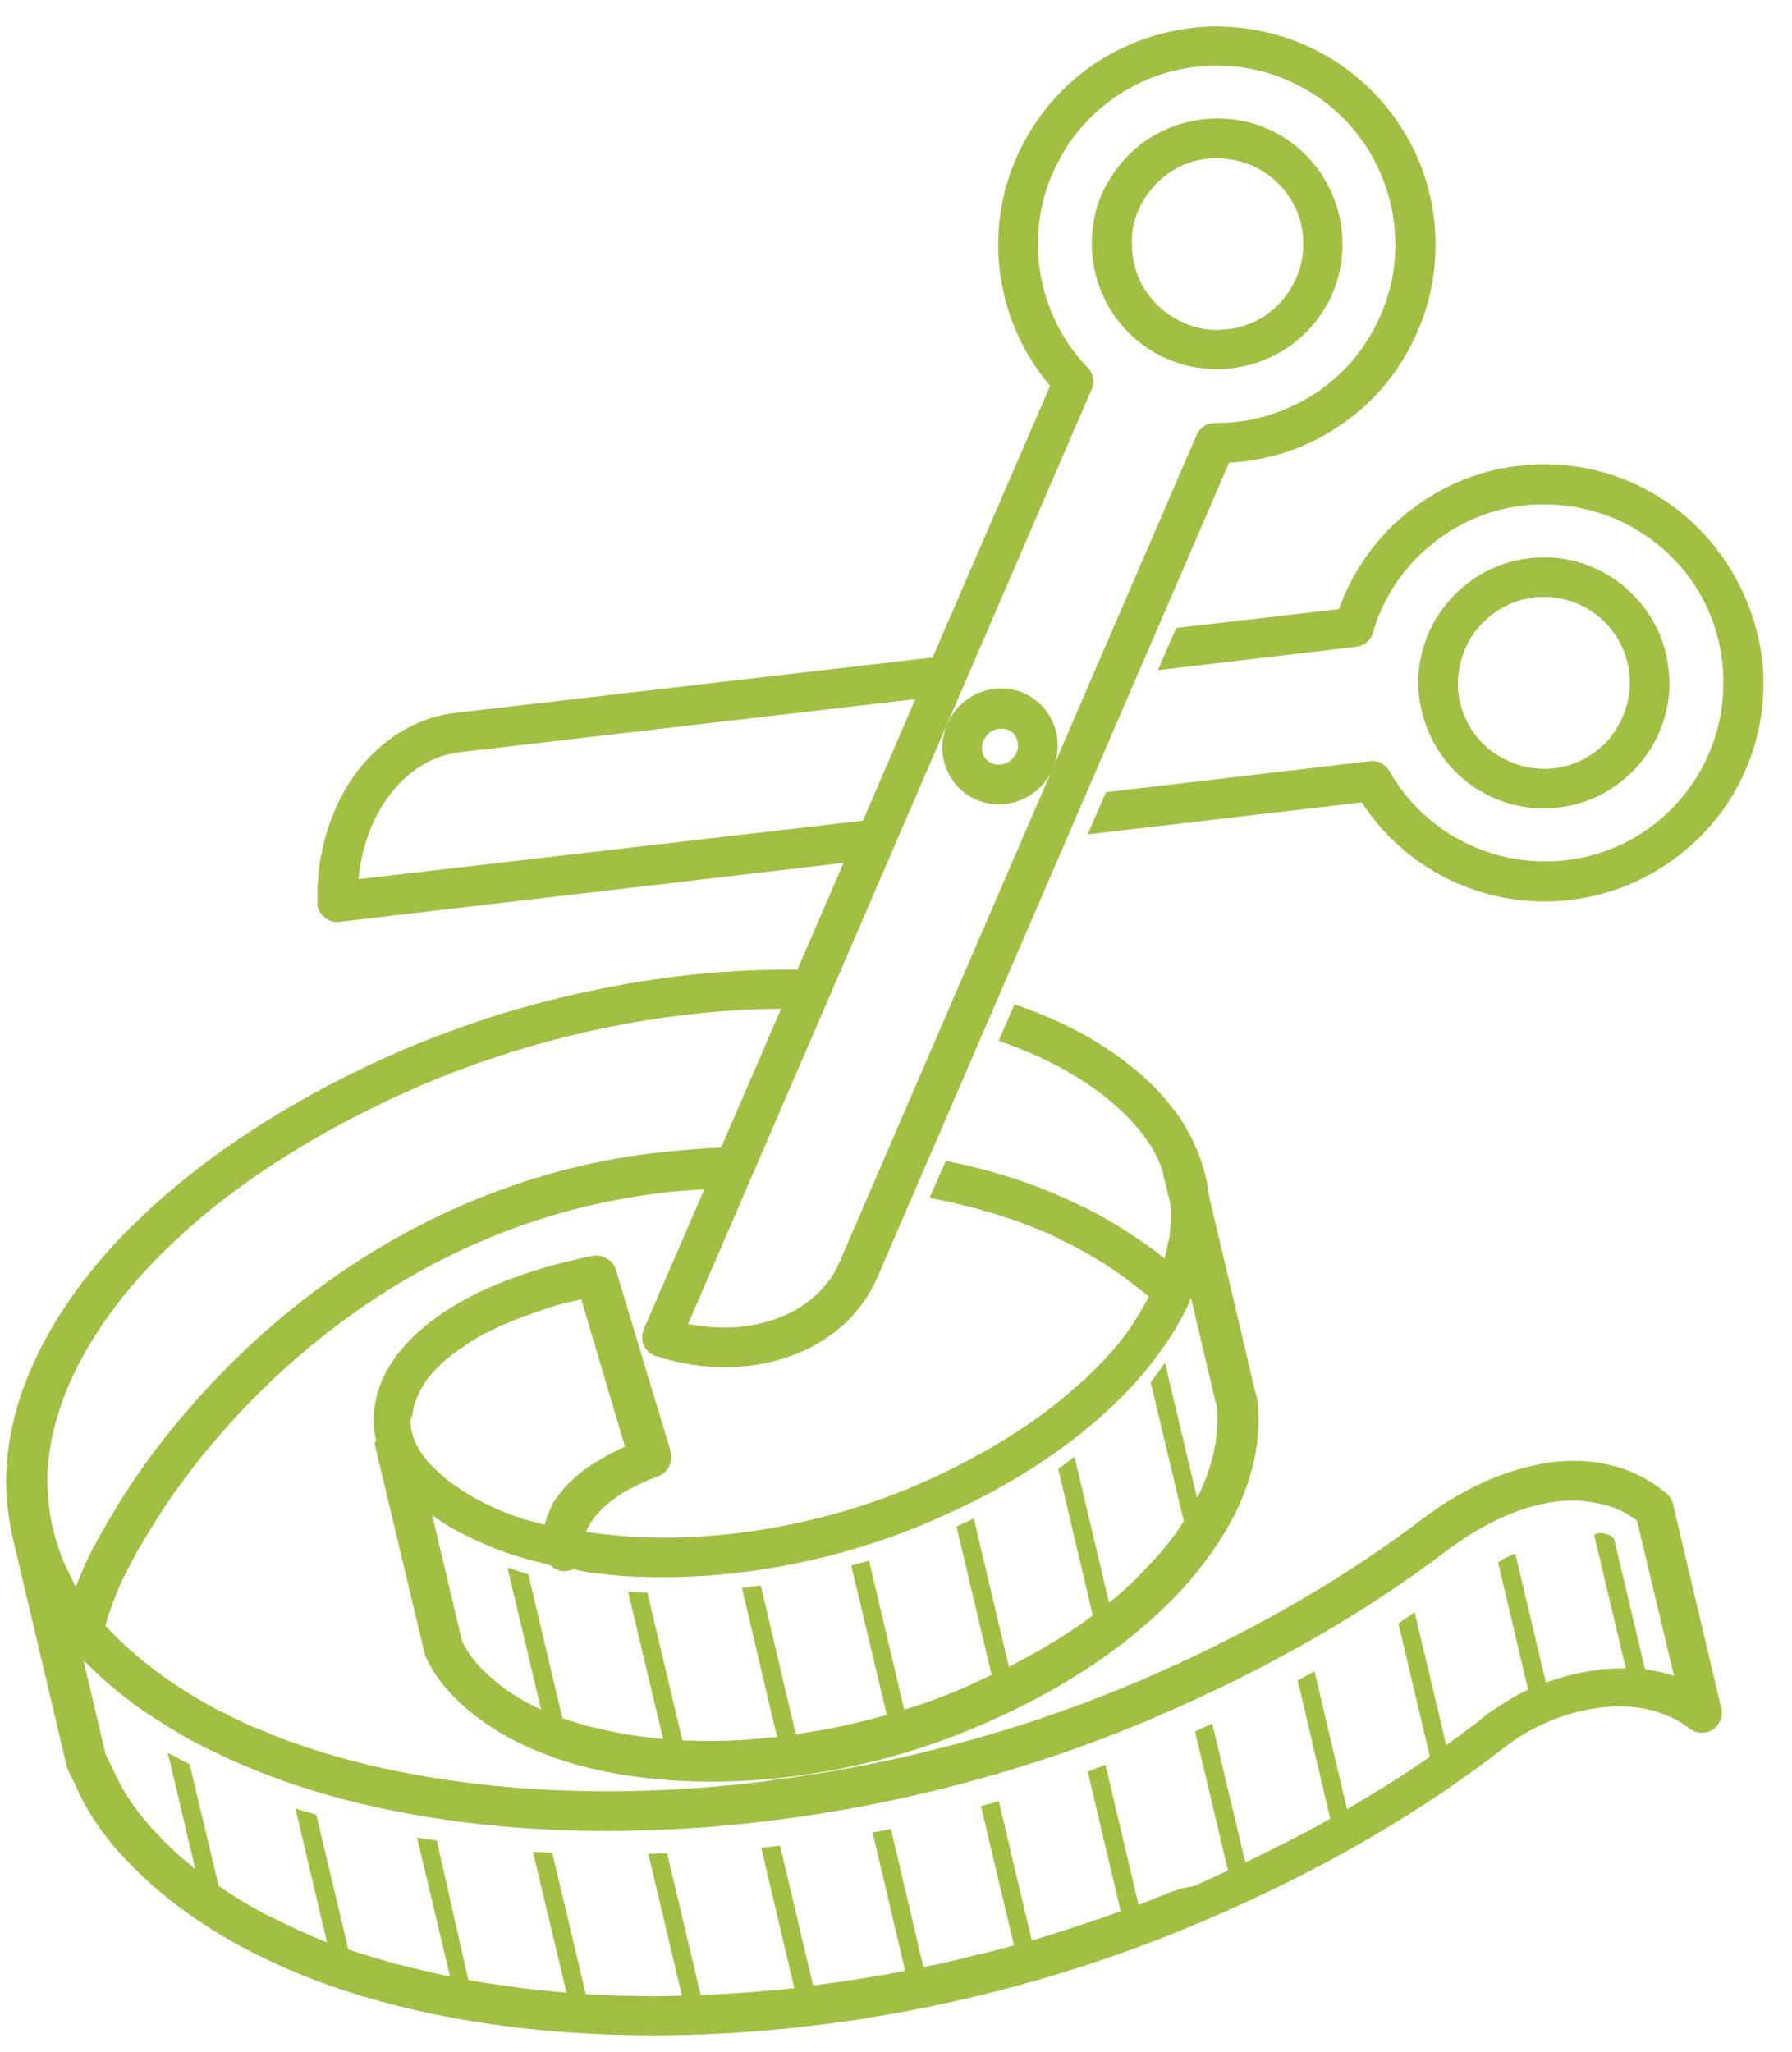
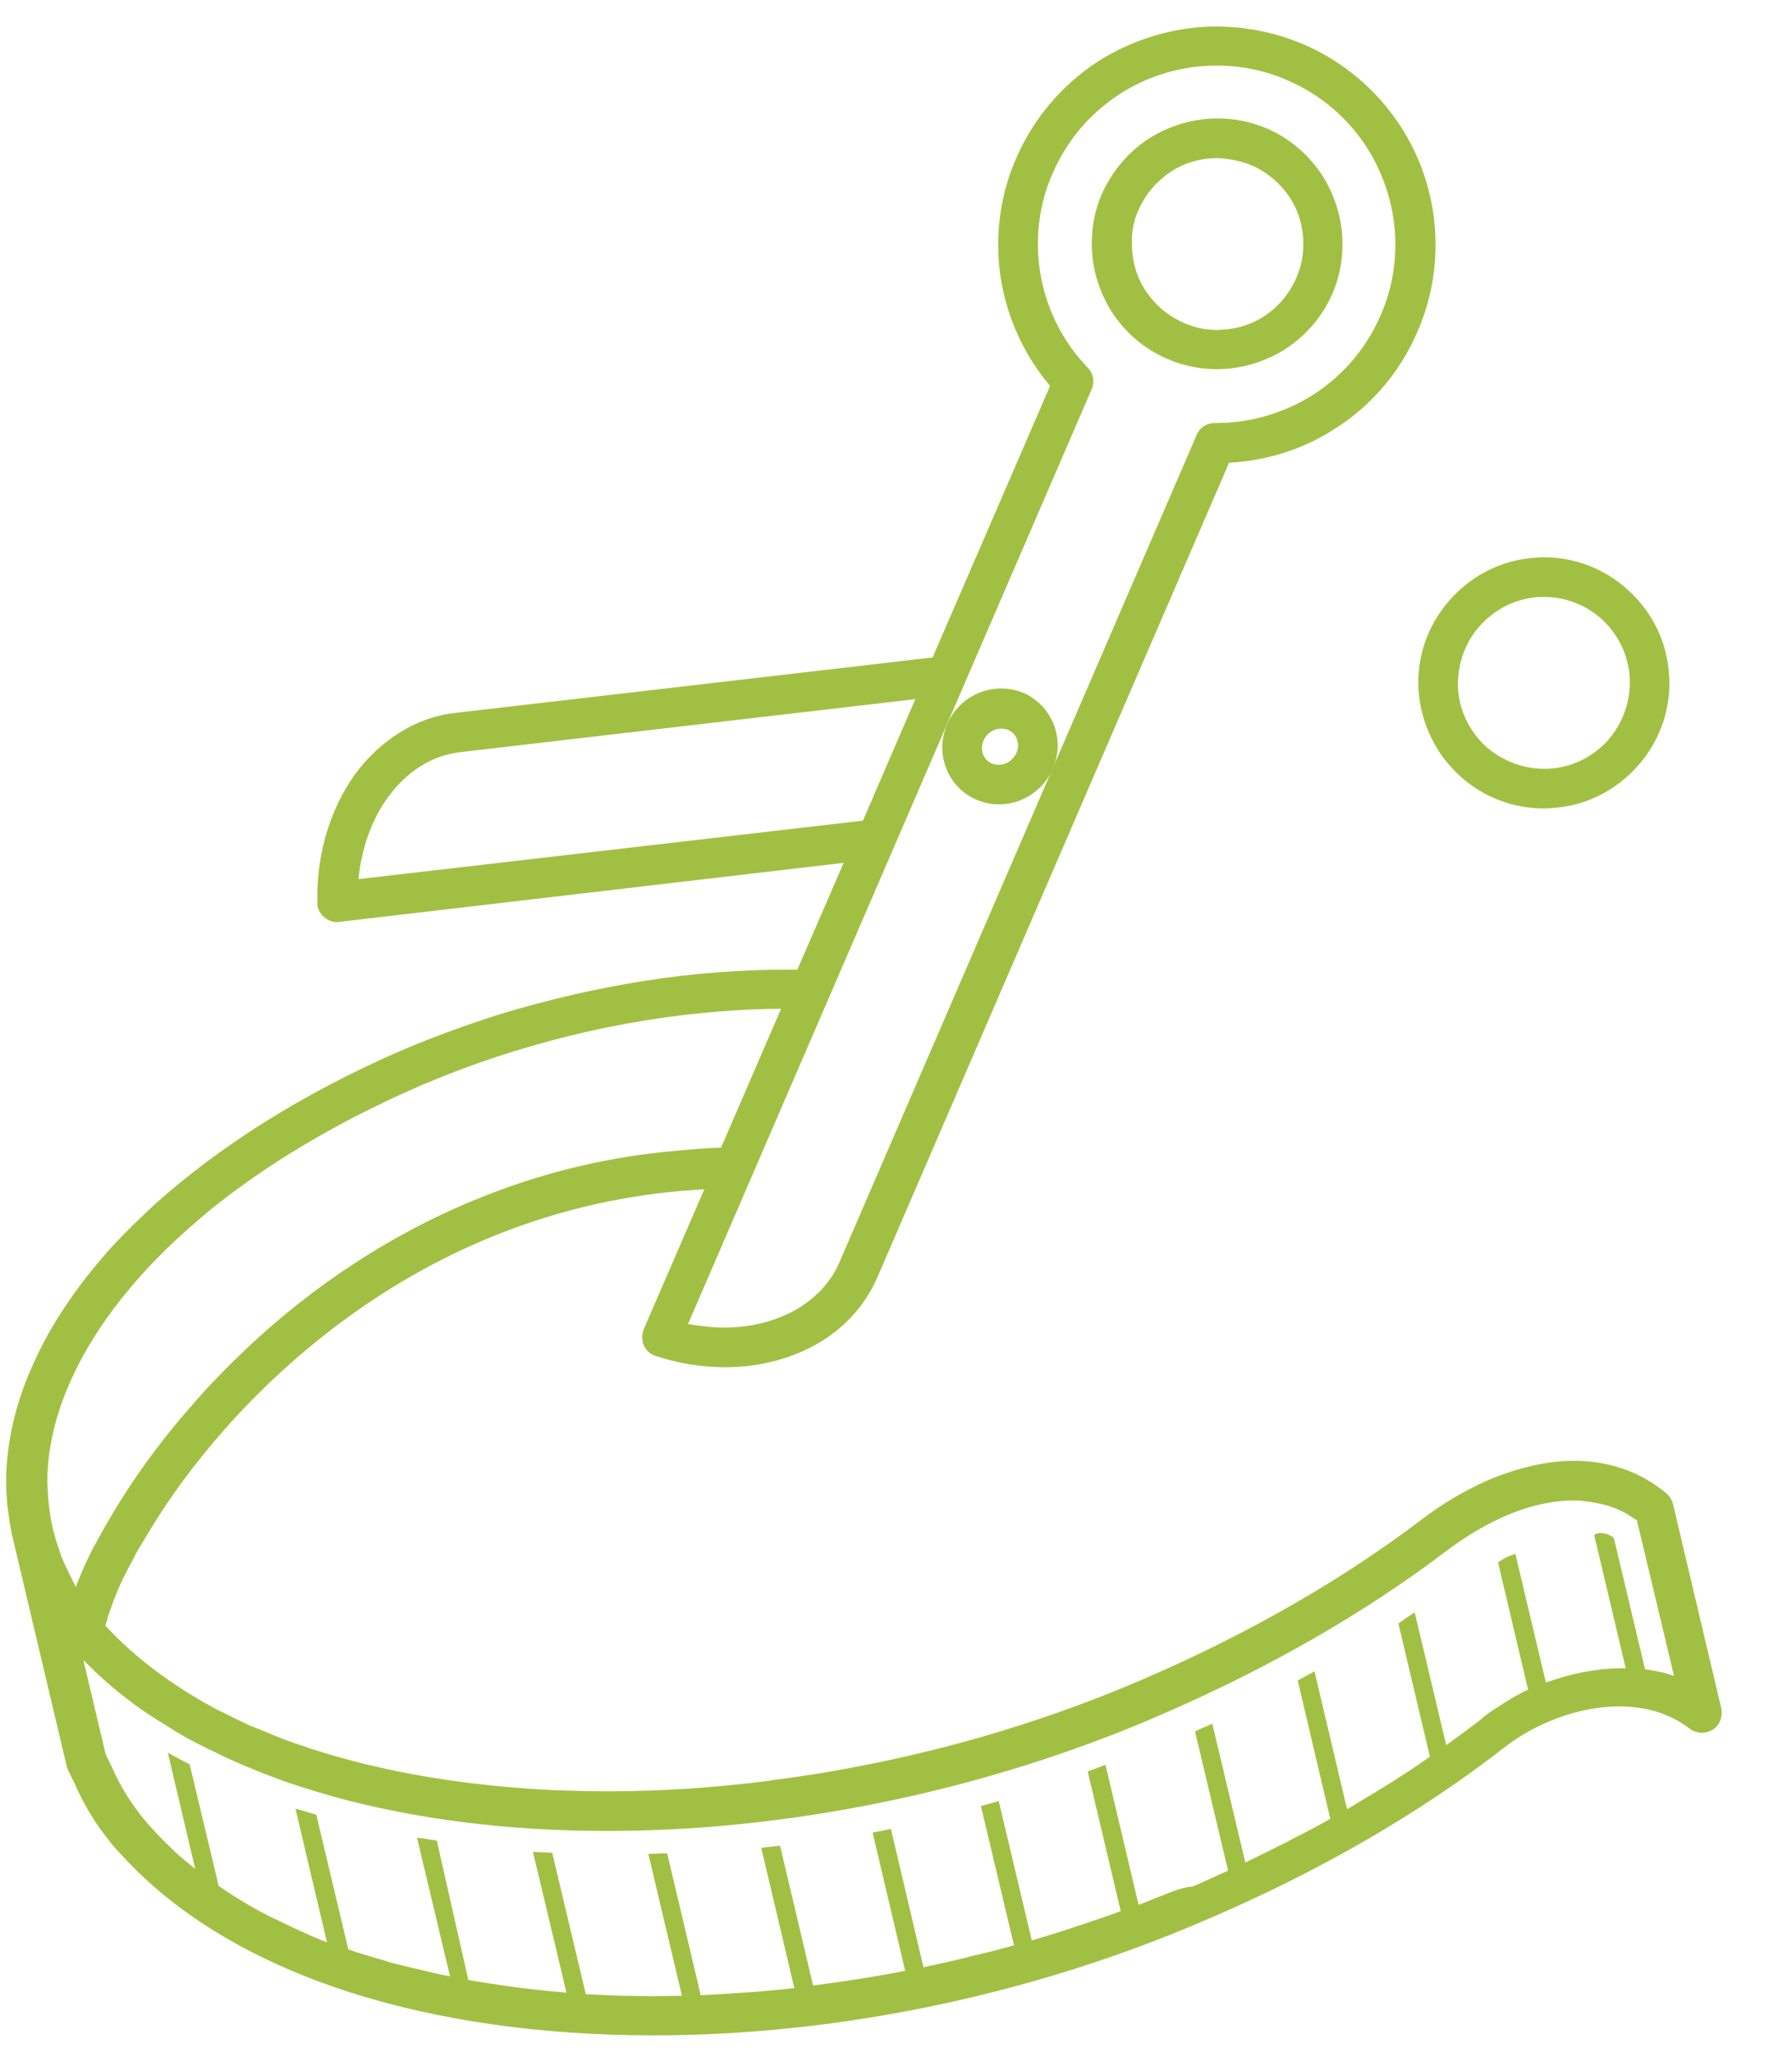
<svg xmlns="http://www.w3.org/2000/svg" version="1.1" x="0px" y="0px" viewBox="0 0 352.4 403.6" style="enable-background:new 0 0 352.4 403.6;" xml:space="preserve">
  <style type="text/css">
	.st0{fill:none;}
	.st1{fill:#A1C043;}
</style>
  <g id="Ebene_1">
</g>
  <g id="Layer_1">
    <g>
-       <path class="st0" d="M112.8,308.8C112.8,308.8,112.8,308.8,112.8,308.8c-0.3,0.1-0.5,0.2-0.8,0.3c0,0,0,0-0.1,0c0,0,0,0-0.1,0    c-0.3,0.1-0.6,0.1-0.9,0.1c-0.1,0-0.2,0-0.2,0c-0.2,0-0.5-0.1-0.7-0.1c-0.1,0-0.1,0-0.2-0.1c-0.6-0.2-1.1-0.6-1.6-1c0,0,0,0,0,0    c-1.2-0.3-2.5-0.6-3.6-0.9c-0.1,0-0.2,0-0.3-0.1c-1.3-0.3-2.5-0.7-3.7-1.1c-1.3-0.4-2.6-0.9-3.9-1.4c-0.3-0.1-0.6-0.2-0.9-0.4    c-1.1-0.4-2.1-0.9-3.1-1.4c-0.2-0.1-0.4-0.2-0.6-0.3c-2.5-1.3-4.9-2.7-7.1-4.2l5,21.1l0.9,3.8c0,0,0,0,0,0    c0.6,1.1,1.3,2.2,2.1,3.3c0.3,0.4,0.6,0.7,0.9,1.1c0.7,0.8,1.5,1.5,2.3,2.3c0.2,0.2,0.4,0.3,0.6,0.5c0.8,0.7,1.7,1.4,2.6,2.1    c0,0,0,0,0,0c1,0.7,2,1.3,3.1,2c0.2,0.1,0.4,0.2,0.5,0.3c1.1,0.6,2.2,1.2,3.4,1.7l-6.6-27.9c1.3,0.5,2.7,0.9,4.1,1.3l6.7,28.3    c0.6,0.2,1.2,0.4,1.8,0.6c1.2,0.4,2.5,0.8,3.8,1.1c0.3,0.1,0.6,0.1,0.9,0.2c1.2,0.3,2.4,0.6,3.6,0.8c0.1,0,0.3,0.1,0.4,0.1    c3,0.6,6.1,1,9.3,1.3c0,0,0,0,0,0l-6.9-29c1.3,0.1,2.5,0.2,3.8,0.2l6.9,29.1c1.8,0.1,3.6,0.1,5.5,0.1c2.1,0,4.3-0.1,6.5-0.2    c0,0,0,0,0,0c2.2-0.1,4.4-0.3,6.6-0.6c0,0,0,0,0,0l-6.9-29.3c1.2-0.1,2.4-0.3,3.7-0.5l6.9,29.3c1.4-0.2,2.7-0.4,4.1-0.7    c0.3,0,0.5-0.1,0.8-0.1c4.3-0.8,8.6-1.8,12.9-3c0,0,0.1,0,0.1,0l-7-29.4c1.2-0.3,2.4-0.6,3.5-1l6.9,29.3c0.1,0,0.2-0.1,0.4-0.1    c1.8-0.6,3.6-1.2,5.4-1.8c1.9-0.7,3.9-1.5,5.8-2.3c0.1,0,0.1-0.1,0.2-0.1c1.8-0.8,3.6-1.6,5.4-2.5c0,0,0,0,0,0l-6.9-29.2    c1.1-0.5,2.3-1.1,3.4-1.6l6.9,29.2c0,0,0.1,0,0.1,0c1.5-0.7,2.9-1.5,4.2-2.3c0.2-0.1,0.4-0.2,0.6-0.3c1.2-0.7,2.5-1.4,3.7-2.2    c0.1-0.1,0.2-0.2,0.4-0.2c1.3-0.8,2.5-1.6,3.7-2.4c0,0,0.1,0,0.1-0.1c1.3-0.9,2.5-1.7,3.7-2.6l-6.8-28.8c1.1-0.8,2.1-1.6,3.2-2.4    l6.8,28.7c0.5-0.4,1.1-0.9,1.6-1.3c1.3-1.1,2.5-2.2,3.6-3.3c0.3-0.2,0.5-0.5,0.7-0.7c1.1-1.1,2.1-2.1,3-3.2c0,0,0.1-0.1,0.1-0.1    c2.2-2.5,4.1-5,5.7-7.4l-6.5-27.3c1-1.3,2-2.6,2.8-3.9l6.3,26.6c0.3-0.6,0.6-1.1,0.8-1.6c2.1-4.7,3.2-9.3,3.2-13.7    c0-0.9-0.1-1.8-0.1-2.6l0-0.1l-0.4-1.4l0-0.1l-4.7-19.9c0,0,0,0.1,0,0.1c-0.1,0.2-0.2,0.4-0.3,0.7c0,0,0,0.1,0,0.1    c-0.6,1.4-1.3,2.8-2.1,4.1c-2.3,4.1-5.3,8.1-8.8,12c-8.3,9.1-19.7,17.4-33.8,24.2c-2,1-4.1,1.9-6.2,2.8c-17.2,7.4-35.7,11-52.7,11    c-1.5,0-2.9,0-4.3-0.1c-0.3,0-0.6,0-0.9,0c-1.2-0.1-2.3-0.1-3.5-0.2c-0.2,0-0.4,0-0.7-0.1c-1.3-0.1-2.5-0.2-3.8-0.4    c-0.1,0-0.2,0-0.3,0C115.5,309.2,114.2,309,112.8,308.8C112.8,308.8,112.8,308.8,112.8,308.8z" />
      <path class="st0" d="M103,298.5c1.4,0.5,2.9,0.9,4.3,1.2c0,0,0,0,0,0c0,0,0,0,0,0c0.3-1.2,0.7-2.3,1.2-3.3c0,0,0-0.1,0-0.1    c0.2-0.4,0.5-0.9,0.7-1.3c0.1-0.1,0.1-0.2,0.2-0.3c0.3-0.4,0.6-0.8,0.9-1.2c2-2.5,4.4-4.5,6.8-6c0.2-0.1,0.4-0.3,0.7-0.4    c0.3-0.2,0.6-0.4,1-0.6c0.4-0.2,0.7-0.4,1.1-0.6c0.2-0.1,0.3-0.2,0.5-0.3c0.4-0.2,0.9-0.4,1.3-0.6c0,0,0.1,0,0.1-0.1    c0.4-0.2,0.9-0.4,1.3-0.6l-8.6-29c0,0,0,0,0,0c-0.5,0.1-1,0.3-1.5,0.4c-0.6,0.1-1.2,0.3-1.8,0.4c-0.5,0.1-1,0.3-1.5,0.4    c-0.5,0.1-1.1,0.3-1.6,0.5c-0.5,0.1-1,0.3-1.4,0.5c-0.5,0.2-1,0.3-1.5,0.5c-0.4,0.2-0.9,0.3-1.3,0.5c-0.5,0.2-1,0.4-1.5,0.5    c-0.4,0.2-0.8,0.3-1.2,0.5c-0.5,0.2-1,0.4-1.4,0.6c-0.3,0.1-0.7,0.3-1,0.4c-0.5,0.2-1,0.5-1.5,0.7c-0.3,0.1-0.5,0.2-0.8,0.4    c-0.7,0.4-1.4,0.7-2.1,1.1c-1.4,0.8-2.8,1.6-3.9,2.5c-3.6,2.5-6,5.2-7.4,7.6c-1,1.7-1.5,3.2-1.7,4.7c-0.1,0.5-0.1,1-0.1,1.5    c0,2.8,1.1,5.5,3.5,8.1C88.8,292.1,95.1,295.9,103,298.5z" />
      <path class="st0" d="M234.5,340c1.1-0.5,2.3-1,3.4-1.5l6.5,27.3c2.9-1.4,5.7-2.8,8.5-4.2c0,0,0.1,0,0.1-0.1    c2.8-1.4,5.5-2.9,8.1-4.3c0,0,0,0,0,0l-6.4-27.2c1.1-0.6,2.2-1.2,3.3-1.8l6.4,27.1c0.7-0.4,1.4-0.9,2.2-1.3    c1.2-0.7,2.3-1.4,3.5-2.1c3.7-2.3,7.2-4.6,10.6-6.9l-6.2-26.2c1.1-0.7,2.2-1.5,3.2-2.2l6.2,26.1c0.8-0.6,1.6-1.2,2.5-1.8    c1.5-1.1,3-2.2,4.4-3.3c0.1-0.1,0.2-0.1,0.2-0.2c0.8-0.6,1.7-1.3,2.6-1.9c0.3-0.2,0.6-0.4,0.8-0.5c0.6-0.4,1.3-0.8,1.9-1.2    c0.3-0.2,0.7-0.4,1-0.6c0.9-0.5,1.8-0.9,2.7-1.4l-5.9-25c1.1-0.8,2.7-1.5,3.4-1.7l6,25.3c0,0,0,0,0,0c2.3-0.9,4.7-1.5,7.1-2    c0,0,0.1,0,0.1,0c1.1-0.2,2.2-0.4,3.3-0.5c0.1,0,0.3,0,0.4-0.1c1.3-0.1,2.5-0.2,3.8-0.2c0.3,0,0.7,0,1,0l-6.2-26.2    c1.1-0.8,3.4-0.1,3.9,0.7l6.1,25.7c0,0,0,0,0,0c1,0.1,1.9,0.3,2.8,0.5c0,0,0.1,0,0.1,0c0.9,0.2,1.8,0.5,2.8,0.8c0,0,0,0,0,0    l-7.3-30.6c0,0,0,0,0,0c-0.5-0.3-0.9-0.6-1.4-0.9c0,0,0,0-0.1,0c-0.4-0.3-0.9-0.5-1.3-0.8c0,0-0.1-0.1-0.2-0.1    c-0.4-0.2-0.9-0.4-1.3-0.6c-0.1,0-0.2-0.1-0.3-0.1c-0.4-0.2-0.8-0.3-1.2-0.4c-0.1,0-0.3-0.1-0.4-0.1c-0.4-0.1-0.8-0.2-1.2-0.3    c-0.2,0-0.4-0.1-0.6-0.1c-0.3-0.1-0.7-0.1-1-0.2c-0.3,0-0.6-0.1-0.9-0.1c-0.3,0-0.5-0.1-0.8-0.1c-0.6,0-1.1-0.1-1.7-0.1    c-4.2,0-8.6,1.1-12.9,2.8c-4.3,1.8-8.4,4.3-12,7c-15.9,12.1-35,23.2-56.9,32.6c-2.2,0.9-4.4,1.9-6.7,2.8    c-33.4,13.3-69,19.8-101.7,19.8h0c-19.3,0-37.6-2.3-53.9-6.8c-2.3-0.6-4.6-1.3-6.9-2.1c-2.2-0.7-4.3-1.5-6.4-2.3    c-1.1-0.4-2.1-0.9-3.2-1.3c-0.9-0.4-1.9-0.8-2.8-1.2c-1.4-0.6-2.8-1.3-4.2-2c-0.5-0.2-1-0.5-1.5-0.7c-1.6-0.8-3.1-1.7-4.7-2.5    c-0.2-0.1-0.5-0.3-0.7-0.4c-1.7-1-3.3-2-4.8-3c-0.1-0.1-0.2-0.1-0.3-0.2c-1.6-1.1-3.2-2.2-4.8-3.4c0,0,0,0,0,0    c-3.1-2.4-6-5-8.7-7.7c0,0,0,0,0,0l4.4,18.6l1,2l0.1,0.2c1.8,4.2,4.4,8.4,8,12.3l0,0c1.1,1.2,2.2,2.3,3.4,3.5    c0.2,0.2,0.4,0.4,0.6,0.6c1,0.9,2.1,1.9,3.2,2.8c0.4,0.4,0.9,0.7,1.3,1.1L33,344.6c1.4,0.8,2.8,1.5,4.3,2.3l5.7,23.9    c0.1,0.1,0.2,0.1,0.3,0.2c3,2.1,6.3,4,9.7,5.8c0.1,0,0.2,0.1,0.2,0.1c1.7,0.9,3.5,1.7,5.3,2.5c0.4,0.2,0.7,0.3,1.1,0.5    c1.5,0.7,3.1,1.3,4.7,2l-6.2-26.3c1.3,0.4,2.7,0.8,4.1,1.2l6.3,26.5c0.7,0.2,1.4,0.5,2.1,0.7c1.8,0.6,3.6,1.1,5.4,1.6    c0.8,0.2,1.6,0.5,2.5,0.7c0.8,0.2,1.7,0.4,2.5,0.6c2.5,0.6,5,1.2,7.5,1.7L82,361.3c1.3,0.2,2.6,0.4,3.9,0.6l6.5,27.4c0,0,0,0,0,0    c2.8,0.5,5.6,0.9,8.4,1.3c0.7,0.1,1.4,0.2,2.1,0.3c2.6,0.3,5.2,0.6,7.8,0.8c0.3,0,0.7,0.1,1,0.1l-6.6-27.7    c1.2,0.1,2.5,0.1,3.8,0.2l6.6,27.8c2.1,0.1,4.3,0.2,6.5,0.3c2.2,0.1,4.5,0.1,6.8,0.1c1.8,0,3.7,0,5.6-0.1l-6.6-27.9    c1.2,0,2.5-0.1,3.7-0.1l6.6,27.9c0,0,0,0,0,0c6.1-0.2,12.2-0.7,18.4-1.4c0,0,0,0,0,0l-6.5-27.6c1.2-0.1,2.5-0.2,3.7-0.4l6.5,27.5    c6-0.7,12-1.7,18.1-2.9l-6.4-27.2c1.1-0.2,2.3-0.5,3.6-0.7l6.4,27.2c2.8-0.6,5.6-1.2,8.4-1.9c0.4-0.1,0.7-0.2,1.1-0.3    c2.7-0.7,5.5-1.4,8.2-2.1c0,0,0,0,0.1,0l-6.5-27.4c1.2-0.3,2.3-0.7,3.5-1l6.5,27.4c0,0,0,0,0.1,0c2.7-0.8,5.4-1.6,8-2.5    c0.4-0.1,0.8-0.2,1.2-0.4c2.7-0.9,5.4-1.8,8.1-2.8c0,0,0,0,0.1,0l-6.5-27.5c1.1-0.4,2.3-0.8,3.5-1.3l6.5,27.5c0,0,0.1,0,0.1,0    c1.6-0.6,3.2-1.2,4.8-1.9c1.8-0.7,3.5-1.4,5.3-2.2c2.3-1,4.6-2,6.9-3.1L234.5,340z" />
      <path class="st0" d="M292.5,146.9c3,2.7,6.9,4.2,11.2,4.2c0.7,0,1.3,0,2-0.1c4.3-0.5,8-2.6,10.7-5.6c2.7-3,4.2-6.9,4.2-11.2    c0-0.6,0-1.3-0.1-2c-0.5-4.3-2.6-8-5.6-10.7c-3-2.7-6.9-4.2-11.1-4.2c-0.7,0-1.3,0-2,0.1c-4.3,0.5-8,2.6-10.7,5.6    c-2.7,3-4.2,6.9-4.2,11.1c0,0.6,0,1.3,0.1,2C287.4,140.6,289.5,144.3,292.5,146.9z" />
      <path class="st0" d="M19.1,303.1c0.6-1.1,1.2-2.3,1.9-3.4c0.2-0.3,0.4-0.7,0.6-1c0.8-1.4,1.7-2.8,2.6-4.3    c3.8-5.9,8.4-12.1,13.8-18.3c3.2-3.7,6.8-7.4,10.6-11c12.7-12,28.7-23,47.6-30.3c11.4-4.4,23.8-7.5,37.2-8.6    c2.9-0.2,5.7-0.4,8.5-0.6l11.8-27.3c-3.9,0-7.8,0.2-11.8,0.5c-19.5,1.5-40,6.3-59.1,14.6c-2.2,0.9-4.3,1.9-6.4,2.9c0,0,0,0,0,0    c-0.2,0.1-0.4,0.2-0.6,0.3c-12.4,5.9-23.3,12.6-32.4,19.7c-1.5,1.2-3,2.4-4.5,3.7c-11.6,9.9-19.9,20.5-24.7,31    c-3.2,7-4.8,13.9-4.8,20.5c0,1.1,0.1,2.2,0.2,3.2c0,0.4,0.1,0.7,0.1,1.1c0.1,0.7,0.2,1.4,0.3,2.2c0.1,0.4,0.1,0.8,0.2,1.2    c0.2,0.9,0.4,1.9,0.7,2.8c0.2,0.6,0.3,1.1,0.5,1.7c0.1,0.4,0.3,0.8,0.4,1.2c0.2,0.6,0.5,1.3,0.7,1.9c0.1,0.2,0.2,0.5,0.3,0.7    c0.7,1.5,1.4,2.9,2.3,4.4c1-2.6,2.3-5.3,3.7-8.2C18.8,303.5,19,303.3,19.1,303.1z" />
      <path class="st0" d="M142.5,260.9c5.3,0,10.2-1.2,14.1-3.5c3.9-2.2,6.9-5.4,8.6-9.4l70.2-162.6c0.6-1.4,2-2.4,3.6-2.4h0.3    c6.8,0,13.4-2,19.1-5.6c5.7-3.6,10.3-8.9,13.2-15.6c2-4.6,2.9-9.3,2.9-13.9c0-6.8-2-13.4-5.6-19.1c-3.7-5.7-8.9-10.3-15.6-13.2    c-4.5-2-9.3-2.9-13.9-2.9c-6.8,0-13.4,2-19.1,5.6c-5.7,3.6-10.3,8.9-13.2,15.6c-2,4.5-2.9,9.3-2.9,13.9c0,9,3.5,17.8,9.8,24.3    c1.1,1.1,1.4,2.8,0.8,4.2l-79.2,183.6C137.9,260.6,140.3,260.9,142.5,260.9z M214.7,47.9c0-3.3,0.7-6.6,2-9.8    c2-4.6,5.3-8.4,9.3-10.9c4-2.6,8.6-3.9,13.4-3.9c3.3,0,6.6,0.7,9.8,2c4.6,2,8.4,5.3,10.9,9.3c2.6,4,3.9,8.6,3.9,13.4    c0,3.3-0.7,6.6-2,9.8v0c-2,4.6-5.3,8.4-9.3,10.9c-4,2.6-8.6,3.9-13.4,3.9c-3.3,0-6.6-0.7-9.7-2c-4.6-2-8.4-5.3-10.9-9.3    C216.1,57.4,214.7,52.7,214.7,47.9z M187.9,139.8L187.9,139.8c2.3-2.8,5.6-4.3,9-4.3c2.4,0,4.9,0.8,7,2.5v0    c2.7,2.2,4.1,5.5,4.1,8.7c0,2.6-0.9,5.1-2.6,7.3l0,0c-2.3,2.8-5.6,4.3-9,4.3c-2.4,0-4.9-0.8-7-2.5c-2.7-2.2-4.1-5.5-4.1-8.7    C185.3,144.5,186.2,141.9,187.9,139.8z" />
      <path class="st0" d="M196.4,150.4c1.1,0,2.1-0.5,2.9-1.4c0.6-0.7,0.9-1.6,0.9-2.4c0-1.1-0.4-2-1.2-2.6l2.4-3l-2.4,3    c-0.6-0.5-1.3-0.7-2.1-0.7c-1,0-2.1,0.5-2.9,1.4v0c-0.6,0.7-0.9,1.6-0.9,2.4c0,1,0.4,2,1.2,2.6    C194.9,150.2,195.6,150.4,196.4,150.4z" />
-       <path class="st0" d="M180,137.4l-89.3,10.4c-5.7,0.7-10.7,3.9-14.4,8.9c-3.1,4.3-5.2,9.9-5.8,16.1l99.1-11.6L180,137.4z" />
+       <path class="st0" d="M180,137.4l-89.3,10.4c-5.7,0.7-10.7,3.9-14.4,8.9c-3.1,4.3-5.2,9.9-5.8,16.1l99.1-11.6z" />
      <path class="st0" d="M232.7,63.4c2.2,0.9,4.4,1.4,6.7,1.4c0.5,0,1-0.1,1.4-0.1c2.7-0.2,5.4-1.1,7.7-2.6c2.7-1.8,4.9-4.3,6.3-7.5    c0.9-2.2,1.4-4.4,1.4-6.7c0-3.3-1-6.4-2.7-9.2c-1.8-2.7-4.3-4.9-7.5-6.3c-1.5-0.6-3-1-4.5-1.2c-0.7-0.1-1.5-0.2-2.2-0.2    c-3.3,0-6.4,1-9.2,2.7c-2.7,1.8-4.9,4.3-6.3,7.5c-0.9,2.2-1.4,4.4-1.4,6.7c0,3.3,1,6.5,2.7,9.2C227,59.8,229.5,62,232.7,63.4z" />
-       <path class="st1" d="M73.7,283.9c0,0.2,0,0.4,0.1,0.6l8.7,36.5l0.5,2.1l0.5,2.1c0.1,0.3,0.1,0.5,0.3,0.8c1.1,2.4,2.6,4.6,4.5,6.7    c4.1,4.5,9.4,8.1,15.5,10.9c2,0.9,4.2,1.7,6.4,2.5c8.9,2.9,19,4.3,29.7,4.3c17,0,35.5-3.6,52.7-11c2.1-0.9,4.2-1.9,6.2-2.8    c14.1-6.8,25.5-15.1,33.8-24.2c4.7-5.2,8.4-10.6,11-16.2c2.5-5.6,3.9-11.3,3.9-16.9c0-1.2-0.1-2.5-0.2-3.7l-0.1-0.6l-0.5-1.8    l-2.4-10.3l-6.5-27.5c-0.3-2.4-0.8-4.8-1.6-7.1c-0.1-0.3-0.2-0.6-0.3-0.9c-0.2-0.5-0.4-1.1-0.7-1.6c-0.2-0.4-0.4-0.8-0.5-1.2    c-0.2-0.5-0.5-0.9-0.7-1.4c-0.3-0.5-0.5-0.9-0.8-1.4c-0.2-0.4-0.5-0.8-0.7-1.2c-0.4-0.6-0.7-1.1-1.1-1.6c-0.2-0.3-0.4-0.6-0.7-0.9    c-0.6-0.8-1.3-1.7-2-2.5c-1.9-2.1-4-4.1-6.3-5.9c-6.4-5.2-14.2-9.2-22.9-12.2l-3.1,7.2c11.1,3.8,20.2,9.3,26.5,16.2    c0.7,0.8,1.3,1.5,1.9,2.3c0.1,0.1,0.1,0.2,0.2,0.3c0.5,0.7,1,1.4,1.4,2c0,0.1,0.1,0.1,0.1,0.2c0.4,0.7,0.9,1.5,1.2,2.2    c0,0,0,0,0,0.1c0.4,0.8,0.7,1.6,1,2.4c0,0,0,0,0,0c0,0.3,0,0.5,0.1,0.8l1.4,5.7c0.1,0.8,0.1,1.6,0.1,2.3c0,0.9-0.1,1.8-0.2,2.7    c0,0.4-0.1,0.8-0.1,1.2c0,0.3-0.1,0.6-0.2,0.9c-0.2,1.1-0.5,2.3-0.8,3.5c-0.5-0.4-1-0.8-1.5-1.2c-0.3-0.3-0.7-0.5-1.1-0.8    c-0.5-0.3-0.9-0.7-1.4-1c-0.5-0.4-1-0.7-1.6-1.1c-0.4-0.3-0.8-0.5-1.2-0.8c-1-0.6-1.9-1.3-3-1.9c-0.3-0.2-0.6-0.3-0.9-0.5    c-0.8-0.5-1.7-1-2.6-1.5c-0.4-0.2-0.8-0.4-1.2-0.6c-0.9-0.5-1.8-0.9-2.7-1.3c-0.4-0.2-0.8-0.4-1.2-0.6c-1.3-0.6-2.7-1.2-4.1-1.8    c-5.8-2.4-12.6-4.5-20.5-6.1l-3.2,7.3c8.1,1.5,14.9,3.6,20.7,5.9c1.4,0.6,2.7,1.1,3.9,1.7c0.4,0.2,0.8,0.4,1.1,0.6    c0.8,0.4,1.7,0.8,2.5,1.2c0.4,0.2,0.9,0.5,1.3,0.7c0.7,0.4,1.4,0.8,2,1.1c0.4,0.3,0.9,0.5,1.3,0.8c0.6,0.4,1.2,0.7,1.8,1.1    c0.4,0.3,0.8,0.5,1.2,0.8c0.6,0.4,1.1,0.7,1.6,1.1c0.4,0.3,0.7,0.5,1.1,0.8c0.5,0.4,1,0.8,1.6,1.2c0.3,0.2,0.6,0.5,0.9,0.7    c0.7,0.6,1.4,1.1,2.1,1.7c0,0,0,0,0,0c-0.3,0.7-0.7,1.3-1.1,2c-0.1,0.2-0.2,0.4-0.3,0.6c-0.4,0.6-0.7,1.2-1.1,1.8    c-0.2,0.3-0.3,0.5-0.5,0.8c-0.4,0.5-0.7,1.1-1.1,1.6c-0.2,0.3-0.5,0.6-0.7,1c-0.4,0.5-0.8,1-1.2,1.5c-0.3,0.4-0.6,0.7-0.9,1.1    c-0.4,0.4-0.8,0.9-1.2,1.3c-0.4,0.4-0.8,0.9-1.2,1.3c-0.4,0.4-0.7,0.8-1.1,1.1c-0.5,0.5-1.1,1.1-1.6,1.6c-0.3,0.3-0.6,0.6-0.9,0.8    c-0.9,0.8-1.8,1.6-2.7,2.4c-7.9,6.8-18.1,13-30.1,18.2c-6.1,2.6-12.3,4.7-18.6,6.3c-10.5,2.7-21.1,4-31,4c-1.3,0-2.6,0-3.9-0.1    c-0.1,0-0.3,0-0.4,0c-1.2,0-2.3-0.1-3.5-0.2c0,0-0.1,0-0.1,0c-2.5-0.2-5-0.5-7.4-0.8c0.1-0.5,0.3-0.9,0.6-1.4c0,0,0-0.1,0.1-0.1    c0.2-0.5,0.6-0.9,0.9-1.4c0.9-1.1,2-2.2,3.3-3.2c1.4-1.1,2.9-2,4.3-2.7c0.3-0.2,0.7-0.3,1-0.5c1-0.5,1.8-0.8,2.5-1.1    c0.4-0.2,0.8-0.3,1-0.4l0.2-0.1l0.1,0h0c1.8-0.6,2.8-2.3,2.7-4.1c0-0.3-0.1-0.5-0.1-0.8l-5.4-17.9l-5.4-17.9    c-0.2-0.7-0.6-1.3-1.1-1.7c-0.9-0.8-2.2-1.3-3.5-1c-14.3,2.9-24.8,7.5-31.9,13c-0.9,0.7-1.7,1.4-2.5,2.1c-2.4,2.2-4.3,4.5-5.7,6.9    c-1.9,3.2-2.9,6.7-2.9,10.2c0,0.7,0,1.4,0.1,2.1c0,0,0,0.1,0,0.1c0.1,0.7,0.2,1.3,0.4,1.9c0,0,0,0,0,0v0    C73.7,283.6,73.7,283.8,73.7,283.9z M116.8,309.4c0.1,0,0.2,0,0.3,0c1.2,0.1,2.5,0.3,3.8,0.4c0.2,0,0.4,0,0.7,0.1    c1.2,0.1,2.3,0.1,3.5,0.2c0.3,0,0.6,0,0.9,0c1.4,0.1,2.9,0.1,4.3,0.1c17,0,35.5-3.6,52.7-11c2.1-0.9,4.2-1.9,6.2-2.8    c14.1-6.8,25.5-15.1,33.8-24.2c3.5-3.9,6.5-7.9,8.8-12c0.8-1.4,1.5-2.8,2.1-4.1c0,0,0-0.1,0-0.1c0.1-0.2,0.2-0.4,0.3-0.7    c0,0,0-0.1,0-0.1l4.7,19.9l0,0.1l0.4,1.4l0,0.1c0.1,0.9,0.1,1.7,0.1,2.6c0,4.4-1.1,9-3.2,13.7c-0.2,0.5-0.5,1.1-0.8,1.6l-6.3-26.6    c-0.9,1.3-1.9,2.6-2.8,3.9l6.5,27.3c-1.6,2.5-3.5,5-5.7,7.4c0,0-0.1,0.1-0.1,0.1c-1,1.1-2,2.1-3,3.2c-0.2,0.2-0.5,0.5-0.7,0.7    c-1.2,1.1-2.3,2.2-3.6,3.3c-0.5,0.4-1.1,0.9-1.6,1.3l-6.8-28.7c-1,0.8-2.1,1.6-3.2,2.4l6.8,28.8c-1.2,0.9-2.4,1.8-3.7,2.6    c0,0-0.1,0.1-0.1,0.1c-1.2,0.8-2.4,1.6-3.7,2.4c-0.1,0.1-0.2,0.2-0.4,0.2c-1.2,0.7-2.4,1.5-3.7,2.2c-0.2,0.1-0.4,0.2-0.6,0.3    c-1.4,0.8-2.8,1.5-4.2,2.3c0,0,0,0-0.1,0l-6.9-29.2c-1.1,0.6-2.2,1.1-3.4,1.6l6.9,29.2c0,0,0,0,0,0c-1.8,0.8-3.5,1.7-5.4,2.5    c-0.1,0-0.1,0.1-0.2,0.1c-1.9,0.8-3.8,1.6-5.8,2.3c-1.8,0.7-3.6,1.3-5.4,1.8c-0.1,0-0.2,0.1-0.4,0.1l-6.9-29.3    c-1.2,0.4-2.4,0.7-3.5,1l7,29.4c0,0-0.1,0-0.1,0c-4.3,1.2-8.6,2.2-12.9,3c-0.3,0-0.5,0.1-0.8,0.1c-1.4,0.2-2.7,0.5-4.1,0.7    l-6.9-29.3c-1.2,0.2-2.4,0.3-3.7,0.5l6.9,29.3c0,0,0,0,0,0c-2.2,0.2-4.4,0.4-6.6,0.6c0,0,0,0,0,0c-2.2,0.1-4.3,0.2-6.5,0.2    c-1.9,0-3.7-0.1-5.5-0.1l-6.9-29.1c-1.3,0-2.5-0.1-3.8-0.2l6.9,29c0,0,0,0,0,0c-3.2-0.3-6.3-0.7-9.3-1.3c-0.1,0-0.3-0.1-0.4-0.1    c-1.2-0.2-2.4-0.5-3.6-0.8c-0.3-0.1-0.6-0.1-0.9-0.2c-1.3-0.3-2.6-0.7-3.8-1.1c-0.6-0.2-1.2-0.4-1.8-0.6l-6.7-28.3    c-1.4-0.4-2.8-0.9-4.1-1.3l6.6,27.9c-1.2-0.5-2.3-1.1-3.4-1.7c-0.2-0.1-0.4-0.2-0.5-0.3c-1.1-0.6-2.1-1.3-3.1-2c0,0,0,0,0,0    c-0.9-0.7-1.8-1.3-2.6-2.1c-0.2-0.2-0.4-0.3-0.6-0.5c-0.8-0.7-1.6-1.5-2.3-2.3c-0.3-0.4-0.6-0.7-0.9-1.1c-0.9-1.1-1.5-2.2-2.1-3.3    c0,0,0,0,0,0l-0.9-3.8l-5-21.1c2.2,1.6,4.5,3,7.1,4.2c0.2,0.1,0.4,0.2,0.6,0.3c1,0.5,2,0.9,3.1,1.4c0.3,0.1,0.6,0.3,0.9,0.4    c1.3,0.5,2.6,1,3.9,1.4c1.2,0.4,2.5,0.8,3.7,1.1c0.1,0,0.2,0,0.3,0.1c1.2,0.3,2.4,0.6,3.6,0.9c0,0,0,0,0,0c0.4,0.5,1,0.8,1.6,1    c0.1,0,0.1,0,0.2,0.1c0.2,0.1,0.5,0.1,0.7,0.1c0.1,0,0.2,0,0.2,0c0.3,0,0.6,0,0.9-0.1c0,0,0,0,0.1,0c0,0,0,0,0.1,0    c0.3-0.1,0.5-0.2,0.8-0.3c0,0,0,0,0,0c0,0,0.1,0,0.1,0C114.2,309,115.5,309.2,116.8,309.4z M81.2,277.7c0.2-1.5,0.8-3.1,1.7-4.7    c1.4-2.5,3.8-5.1,7.4-7.6c1.2-0.8,2.5-1.7,3.9-2.5c0.7-0.4,1.4-0.8,2.1-1.1c0.3-0.1,0.5-0.3,0.8-0.4c0.5-0.2,1-0.5,1.5-0.7    c0.3-0.1,0.7-0.3,1-0.4c0.5-0.2,0.9-0.4,1.4-0.6c0.4-0.2,0.8-0.3,1.2-0.5c0.5-0.2,1-0.4,1.5-0.5c0.4-0.2,0.9-0.3,1.3-0.5    c0.5-0.2,1-0.3,1.5-0.5c0.5-0.2,0.9-0.3,1.4-0.5c0.5-0.2,1.1-0.3,1.6-0.5c0.5-0.1,1-0.3,1.5-0.4c0.6-0.1,1.2-0.3,1.8-0.4    c0.5-0.1,1-0.3,1.5-0.4c0,0,0,0,0,0l8.6,29c-0.4,0.2-0.8,0.4-1.3,0.6c0,0-0.1,0-0.1,0.1c-0.4,0.2-0.8,0.4-1.3,0.6    c-0.2,0.1-0.3,0.2-0.5,0.3c-0.3,0.2-0.7,0.4-1.1,0.6c-0.3,0.2-0.6,0.4-1,0.6c-0.2,0.1-0.4,0.3-0.7,0.4c-2.4,1.5-4.8,3.5-6.8,6    c-0.3,0.4-0.6,0.8-0.9,1.2c-0.1,0.1-0.1,0.2-0.2,0.3c-0.3,0.4-0.5,0.8-0.7,1.3c0,0,0,0,0,0.1c-0.5,1-0.9,2.1-1.2,3.3c0,0,0,0,0,0    c0,0,0,0,0,0c-1.5-0.4-2.9-0.8-4.3-1.2c-7.9-2.6-14.3-6.4-18.6-11.2c-2.4-2.7-3.4-5.4-3.5-8.1C81,278.7,81.1,278.2,81.2,277.7z" />
      <path class="st1" d="M287.3,152.8c4.4,3.9,10.1,6.2,16.3,6.2c0.9,0,1.9-0.1,2.9-0.2c6.3-0.7,11.7-3.8,15.6-8.2    c3.9-4.4,6.2-10.1,6.2-16.3c0-0.9-0.1-1.9-0.2-2.9c-0.7-6.3-3.8-11.7-8.2-15.6c-4.4-3.9-10.1-6.2-16.3-6.2c-1,0-1.9,0.1-2.9,0.2    c-6.3,0.7-11.7,3.8-15.6,8.2c-3.9,4.4-6.2,10.1-6.2,16.3c0,1,0.1,1.9,0.2,2.9C279.9,143.4,282.9,148.9,287.3,152.8z M291,123.1    c2.7-3,6.4-5.1,10.7-5.6c0.7-0.1,1.3-0.1,2-0.1c4.2,0,8.1,1.6,11.1,4.2c3,2.7,5.1,6.4,5.6,10.7c0.1,0.7,0.1,1.3,0.1,2    c0,4.2-1.6,8.1-4.2,11.2c-2.7,3-6.4,5.1-10.7,5.6c-0.7,0.1-1.3,0.1-2,0.1c-4.2,0-8.1-1.6-11.2-4.2c-3-2.7-5.1-6.4-5.6-10.7    c-0.1-0.7-0.1-1.3-0.1-2C286.8,130.1,288.3,126.1,291,123.1z" />
-       <path class="st1" d="M332.1,102.1c-7.6-6.8-17.7-10.8-28.4-10.8c-1.7,0-3.3,0.1-5,0.3c-8.8,1-16.7,4.7-23,10.1    c-5.6,4.8-9.9,11.1-12.4,18.1l-32,3.7l-3.6,8.3l39-4.6c1.6-0.2,2.9-1.3,3.3-2.8c1.9-6.6,5.7-12.4,10.9-16.8    c5.1-4.4,11.6-7.4,18.8-8.2l-0.5-3.9l0.5,3.9c1.4-0.2,2.8-0.2,4.1-0.2c8.8,0,17,3.3,23.3,8.8c6.3,5.5,10.6,13.3,11.6,22.3    c0.2,1.4,0.2,2.8,0.2,4.1c0,8.8-3.3,17-8.8,23.2c-5.5,6.3-13.3,10.6-22.3,11.6c-1.4,0.2-2.8,0.2-4.1,0.2c-12.8,0-24.4-7-30.5-17.8    c-0.8-1.4-2.3-2.1-3.8-1.9l-51.9,6.1l-3.6,8.3l53.9-6.3c7.7,11.9,21.1,19.5,36,19.5c1.7,0,3.3-0.1,5-0.3    c10.9-1.3,20.4-6.6,27.2-14.2c6.8-7.6,10.8-17.7,10.8-28.4c0-1.7-0.1-3.3-0.3-5C345,118.4,339.7,108.9,332.1,102.1z" />
      <path class="st1" d="M295.8,343.7c6.1-4.8,14.7-8.1,22.6-8.1c5.1,0,9.9,1.3,13.9,4.4c0.7,0.5,1.4,0.7,2.2,0.8    c0.8,0,1.6-0.2,2.3-0.6c1.4-0.9,2-2.6,1.7-4.2l-9.5-40.2c-0.2-0.8-0.7-1.6-1.3-2.1c-5.5-4.6-11.9-6.4-18.2-6.4    c-5.5,0-10.8,1.4-15.9,3.4c-3.8,1.6-7.3,3.5-10.6,5.7c-1.1,0.7-2.1,1.5-3.1,2.2c-3.8,2.9-7.9,5.8-12.1,8.6    c-12.7,8.4-27.1,16.2-43.1,23.1c-18.1,7.8-37.1,13.5-55.9,17.1c-5.6,1.1-11.3,2-16.9,2.7c-0.1,0-0.3,0-0.4,0.1    c-10.9,1.4-21.6,2.1-32.1,2.1c-3.4,0-6.7-0.1-9.9-0.2c-17.6-0.8-34-3.5-48.4-8.2c-2.1-0.7-4.2-1.4-6.2-2.2    c-1.3-0.5-2.6-1.1-3.9-1.6c-0.7-0.3-1.4-0.5-2-0.8c-1.7-0.8-3.4-1.6-5.1-2.5c-0.2-0.1-0.3-0.1-0.5-0.2c-9-4.7-16.7-10.4-22.7-16.9    l0,0c0.2-0.5,0.4-1.1,0.5-1.7c0.1-0.2,0.1-0.4,0.2-0.6c0.2-0.5,0.4-1.1,0.6-1.6c0.1-0.3,0.2-0.6,0.3-0.9c0.2-0.5,0.4-1,0.6-1.5    c0.2-0.4,0.3-0.8,0.5-1.2c0.2-0.5,0.4-1,0.7-1.5c0.2-0.5,0.4-0.9,0.7-1.4c0.2-0.5,0.5-0.9,0.7-1.4c0.3-0.5,0.6-1.1,0.9-1.7    c0.2-0.4,0.4-0.8,0.7-1.3c0.4-0.7,0.8-1.3,1.2-2c0.2-0.3,0.4-0.7,0.6-1c0.6-1,1.3-2.1,1.9-3.1c8.5-13.4,21.7-28.5,39.1-40.8    c17.4-12.3,38.9-21.6,64.2-23.8c1.5-0.1,2.9-0.2,4.4-0.3l-11.9,27.5c-0.4,1-0.4,2.2,0,3.2c0.5,1,1.3,1.8,2.4,2.1    c4.6,1.5,9.2,2.2,13.6,2.2c1.7,0,3.3-0.1,4.9-0.3c4.7-0.6,9.1-2,13-4.2c5.2-2.9,9.5-7.4,12-13.1l69.2-160.3    c7.5-0.4,14.8-2.7,21-6.8c6.9-4.4,12.6-10.9,16.1-19.1c2.4-5.5,3.5-11.3,3.5-17c0-8.3-2.4-16.4-6.9-23.3    c-4.5-6.9-11-12.6-19.1-16.1c-4.7-2-9.6-3.1-14.4-3.4c-0.8,0-1.5-0.1-2.3-0.1h-0.6c-8.2,0.1-16.2,2.5-23.1,6.9    c-6.9,4.5-12.6,11-16.1,19.1c-2.4,5.5-3.5,11.3-3.5,17c0,10.2,3.7,20,10.2,27.7l-23.1,53.4l-93.8,10.9c-8.1,0.9-15,5.6-19.8,12.1    c-4.7,6.6-7.4,15-7.4,24.2c0,0.3,0,0.7,0,1.1c0,1.1,0.5,2.1,1.4,2.8c0.8,0.7,1.9,1.1,3,0.9l99.1-11.6l-9.1,21c-0.6,0-1.2,0-1.9,0    c-9.1,0-18.6,0.7-28.1,2.2c-9.5,1.5-19.1,3.7-28.6,6.6c-6.3,2-12.6,4.3-18.8,6.9c-19.7,8.5-36.2,19-49,30.5    c-2.9,2.7-5.7,5.4-8.2,8.1c-6.7,7.4-12,15.1-15.5,22.9c-3.6,7.8-5.5,15.8-5.5,23.7c0,1.3,0.1,2.5,0.2,3.8c0,0.3,0,0.6,0.1,1    c0.1,1,0.3,2,0.4,3c0.1,0.6,0.2,1.1,0.3,1.7c0,0,0,0,0,0l0.1,0.5h0l10.8,45.7c0.1,0.3,0.2,0.6,0.3,0.9l1.2,2.4h0c0,0,0,0,0,0    c1.6,3.7,3.7,7.4,6.4,10.8c0.9,1.2,1.8,2.3,2.9,3.4h0c10.8,11.9,26,20.8,43.9,26.7c18,5.9,38.7,8.8,60.7,8.8    c34.9,0,73.1-7.4,108.4-22.6C259.9,367.9,279.6,356.3,295.8,343.7z M70.5,172.9c0.6-6.2,2.7-11.9,5.8-16.1    c3.7-5.1,8.7-8.3,14.4-8.9l89.3-10.4l-10.3,23.9L70.5,172.9z M214.7,76.5c0.6-1.4,0.3-3.1-0.8-4.2c-6.3-6.5-9.8-15.3-9.8-24.3    c0-4.6,0.9-9.4,2.9-13.9c2.9-6.7,7.5-11.9,13.2-15.6c5.7-3.7,12.3-5.6,19.1-5.6c4.6,0,9.4,0.9,13.9,2.9    c6.7,2.9,11.9,7.5,15.6,13.2c3.6,5.7,5.6,12.3,5.6,19.1c0,4.6-0.9,9.4-2.9,13.9c-2.9,6.7-7.5,11.9-13.2,15.6    c-5.7,3.6-12.3,5.6-19.1,5.6h-0.3c-1.6,0-3,0.9-3.6,2.4l-70.2,162.6c-1.7,4-4.7,7.1-8.6,9.4c-3.9,2.2-8.8,3.5-14.1,3.5    c-2.3,0-4.7-0.3-7.1-0.7L214.7,76.5z M12.7,307.6c-0.1-0.2-0.2-0.5-0.3-0.7c-0.3-0.6-0.5-1.3-0.7-1.9c-0.1-0.4-0.3-0.8-0.4-1.2    c-0.2-0.6-0.4-1.1-0.5-1.7c-0.3-0.9-0.5-1.8-0.7-2.8c-0.1-0.4-0.1-0.8-0.2-1.2c-0.1-0.7-0.2-1.4-0.3-2.2c0-0.4-0.1-0.7-0.1-1.1    c-0.1-1.1-0.1-2.1-0.2-3.2c0-6.6,1.6-13.5,4.8-20.5c4.8-10.5,13.1-21.1,24.7-31c1.4-1.2,2.9-2.5,4.5-3.7    c9.1-7.1,20-13.8,32.4-19.7c0.2-0.1,0.4-0.2,0.6-0.3c0,0,0,0,0,0c2.1-1,4.2-1.9,6.4-2.9c19.2-8.2,39.6-13.1,59.1-14.6    c4-0.3,7.9-0.5,11.8-0.5l-11.8,27.3c-2.8,0.1-5.6,0.3-8.5,0.6c-13.4,1.1-25.9,4.2-37.2,8.6c-18.9,7.3-34.9,18.3-47.6,30.3    c-3.8,3.6-7.4,7.3-10.6,11c-5.4,6.1-10,12.3-13.8,18.3c-0.9,1.4-1.8,2.9-2.6,4.3c-0.2,0.3-0.4,0.7-0.6,1c-0.7,1.2-1.3,2.3-1.9,3.4    c-0.1,0.2-0.2,0.5-0.4,0.7c-1.5,2.8-2.7,5.6-3.7,8.2C14.1,310.5,13.4,309,12.7,307.6z M228.8,372.7c-1.6,0.6-3.2,1.3-4.8,1.9    c0,0-0.1,0-0.1,0l-6.5-27.5c-1.2,0.4-2.3,0.9-3.5,1.3l6.5,27.5c0,0-0.1,0-0.1,0c-2.7,1-5.4,1.9-8.1,2.8c-0.4,0.1-0.8,0.3-1.2,0.4    c-2.7,0.9-5.3,1.7-8,2.5c0,0,0,0-0.1,0l-6.5-27.4c-1.2,0.4-2.4,0.7-3.5,1l6.5,27.4c0,0-0.1,0-0.1,0c-2.7,0.8-5.5,1.5-8.2,2.1    c-0.4,0.1-0.7,0.2-1.1,0.3c-2.8,0.7-5.6,1.3-8.4,1.9l-6.4-27.2c-1.3,0.3-2.5,0.5-3.6,0.7l6.4,27.2c-6,1.2-12.1,2.1-18.1,2.9    l-6.5-27.5c-1.2,0.1-2.5,0.3-3.7,0.4l6.5,27.6c0,0,0,0,0,0c-6.2,0.7-12.3,1.1-18.4,1.4c0,0,0,0,0,0l-6.6-27.9    c-1.2,0-2.5,0.1-3.7,0.1l6.6,27.9c-1.9,0-3.7,0.1-5.6,0.1c-2.3,0-4.5-0.1-6.8-0.1c-2.2-0.1-4.3-0.2-6.5-0.3l-6.6-27.8    c-1.3-0.1-2.6-0.1-3.8-0.2l6.6,27.7c-0.3,0-0.7-0.1-1-0.1c-2.6-0.2-5.2-0.5-7.8-0.8c-0.7-0.1-1.4-0.2-2.1-0.3    c-2.9-0.4-5.7-0.8-8.4-1.3c0,0,0,0,0,0L85.9,362c-1.3-0.2-2.6-0.4-3.9-0.6l6.5,27.3c-2.6-0.5-5.1-1.1-7.5-1.7    c-0.8-0.2-1.7-0.4-2.5-0.6c-0.8-0.2-1.7-0.4-2.5-0.7c-1.8-0.5-3.7-1.1-5.4-1.6c-0.7-0.2-1.4-0.5-2.1-0.7l-6.3-26.5    c-1.4-0.4-2.7-0.8-4.1-1.2l6.2,26.3c-1.6-0.6-3.2-1.3-4.7-2c-0.4-0.2-0.8-0.3-1.1-0.5c-1.8-0.8-3.5-1.7-5.3-2.5    c-0.1,0-0.2-0.1-0.2-0.1c-3.5-1.8-6.7-3.7-9.7-5.8c-0.1-0.1-0.2-0.1-0.3-0.2l-5.7-23.9c-1.5-0.8-2.9-1.5-4.3-2.3l5.4,22.9    c-0.4-0.4-0.9-0.7-1.3-1.1c-1.1-0.9-2.2-1.8-3.2-2.8c-0.2-0.2-0.4-0.4-0.6-0.6c-1.2-1.1-2.3-2.3-3.4-3.5l0,0    c-3.6-3.9-6.2-8.1-8-12.3l-0.1-0.2l-1-2l-4.4-18.6c0,0,0,0,0,0c2.7,2.7,5.5,5.3,8.7,7.7c0,0,0,0,0,0c1.5,1.2,3.1,2.3,4.8,3.4    c0.1,0.1,0.2,0.1,0.3,0.2c1.6,1,3.2,2,4.8,3c0.2,0.1,0.5,0.3,0.7,0.4c1.5,0.9,3.1,1.7,4.7,2.5c0.5,0.3,1,0.5,1.5,0.7    c1.4,0.7,2.8,1.4,4.2,2c0.9,0.4,1.9,0.8,2.8,1.2c1.1,0.4,2.1,0.9,3.2,1.3c2.1,0.8,4.2,1.6,6.4,2.3c2.2,0.7,4.5,1.4,6.9,2.1    c16.3,4.5,34.6,6.8,53.9,6.8h0c32.7,0,68.3-6.5,101.7-19.8c2.2-0.9,4.5-1.8,6.7-2.8c21.9-9.4,41-20.5,56.9-32.6    c3.6-2.7,7.7-5.2,12-7c4.3-1.8,8.7-2.8,12.9-2.8c0.6,0,1.1,0,1.7,0.1c0.3,0,0.5,0.1,0.8,0.1c0.3,0,0.6,0.1,0.9,0.1    c0.3,0.1,0.7,0.1,1,0.2c0.2,0,0.4,0.1,0.6,0.1c0.4,0.1,0.8,0.2,1.2,0.3c0.1,0,0.3,0.1,0.4,0.1c0.4,0.1,0.8,0.3,1.2,0.4    c0.1,0,0.2,0.1,0.3,0.1c0.4,0.2,0.9,0.4,1.3,0.6c0,0,0.1,0,0.2,0.1c0.5,0.2,0.9,0.5,1.3,0.8c0,0,0.1,0,0.1,0    c0.5,0.3,0.9,0.6,1.4,0.9c0,0,0,0,0,0l7.3,30.6c0,0,0,0,0,0c-0.9-0.3-1.8-0.6-2.8-0.8c0,0-0.1,0-0.1,0c-0.9-0.2-1.9-0.4-2.8-0.5    c0,0,0,0,0,0l-6.1-25.7c-0.5-0.8-2.9-1.6-3.9-0.7l6.2,26.2c-0.3,0-0.7,0-1,0c-1.3,0-2.5,0.1-3.8,0.2c-0.1,0-0.3,0-0.4,0.1    c-1.1,0.1-2.2,0.3-3.3,0.5c0,0-0.1,0-0.1,0c-2.4,0.5-4.8,1.2-7.1,2c0,0,0,0,0,0l-6-25.3c-0.7,0.2-2.3,0.8-3.4,1.7l5.9,25    c-0.9,0.4-1.8,0.9-2.7,1.4c-0.3,0.2-0.7,0.4-1,0.6c-0.7,0.4-1.3,0.8-1.9,1.2c-0.3,0.2-0.6,0.4-0.8,0.5c-0.9,0.6-1.8,1.2-2.6,1.9    c-0.1,0.1-0.2,0.1-0.2,0.2c-1.4,1.1-2.9,2.2-4.4,3.3c-0.8,0.6-1.6,1.2-2.5,1.8l-6.2-26.1c-1.1,0.7-2.2,1.5-3.2,2.2l6.2,26.2    c-3.4,2.4-7,4.7-10.6,6.9c-1.2,0.7-2.3,1.4-3.5,2.1c-0.7,0.4-1.4,0.9-2.2,1.3l-6.4-27.1c-1.1,0.6-2.2,1.2-3.3,1.8l6.4,27.2    c0,0,0,0,0,0c-2.6,1.5-5.3,2.9-8.1,4.3c0,0-0.1,0-0.1,0.1c-2.8,1.4-5.6,2.8-8.5,4.2l-6.5-27.3c-1.1,0.5-2.3,1-3.4,1.5l6.5,27.4    c-2.3,1-4.5,2.1-6.9,3.1C232.4,371.2,230.6,372,228.8,372.7z" />
      <path class="st1" d="M229.6,70.6c3.2,1.4,6.5,2,9.7,2c4.8,0,9.4-1.4,13.4-3.9c4-2.6,7.3-6.3,9.3-10.9v0c1.4-3.2,2-6.5,2-9.8    c0-4.8-1.4-9.4-3.9-13.4c-2.6-4-6.3-7.3-10.9-9.3c-3.2-1.4-6.5-2-9.8-2c-4.8,0-9.4,1.4-13.4,3.9c-4,2.6-7.2,6.3-9.3,10.9    c-1.4,3.2-2,6.5-2,9.8c0,4.8,1.4,9.4,3.9,13.4C221.2,65.3,224.9,68.6,229.6,70.6z M223.9,41.3c1.4-3.2,3.6-5.7,6.3-7.5    c2.7-1.8,5.9-2.7,9.2-2.7c0.7,0,1.5,0.1,2.2,0.2c1.5,0.2,3,0.6,4.5,1.2c3.2,1.4,5.7,3.6,7.5,6.3c1.8,2.7,2.7,5.9,2.7,9.2    c0,2.2-0.4,4.5-1.4,6.7c-1.4,3.2-3.6,5.7-6.3,7.5c-2.3,1.5-5,2.4-7.7,2.6c-0.5,0-1,0.1-1.4,0.1c-2.2,0-4.5-0.4-6.7-1.4    c-3.2-1.4-5.7-3.6-7.5-6.3c-1.8-2.7-2.7-5.9-2.7-9.2C222.5,45.7,222.9,43.4,223.9,41.3z" />
      <path class="st1" d="M196.4,158.2c3.4,0,6.7-1.5,9-4.3l0,0c1.7-2.1,2.6-4.7,2.6-7.3c0-3.2-1.4-6.5-4.1-8.7v0c-2-1.7-4.5-2.5-7-2.5    c-3.4,0-6.7,1.5-9,4.3l0,0c-1.7,2.1-2.6,4.8-2.6,7.3c0,3.2,1.4,6.5,4.1,8.7C191.5,157.4,194,158.2,196.4,158.2z M194,144.7    L194,144.7c0.8-1,1.9-1.4,2.9-1.4c0.8,0,1.5,0.2,2.1,0.7l2.4-3l-2.4,3c0.8,0.6,1.2,1.6,1.2,2.6c0,0.8-0.3,1.7-0.9,2.4    c-0.8,1-1.9,1.4-2.9,1.4c-0.8,0-1.5-0.2-2.1-0.7c-0.8-0.6-1.2-1.6-1.2-2.6C193.1,146.3,193.4,145.4,194,144.7z" />
    </g>
  </g>
</svg>